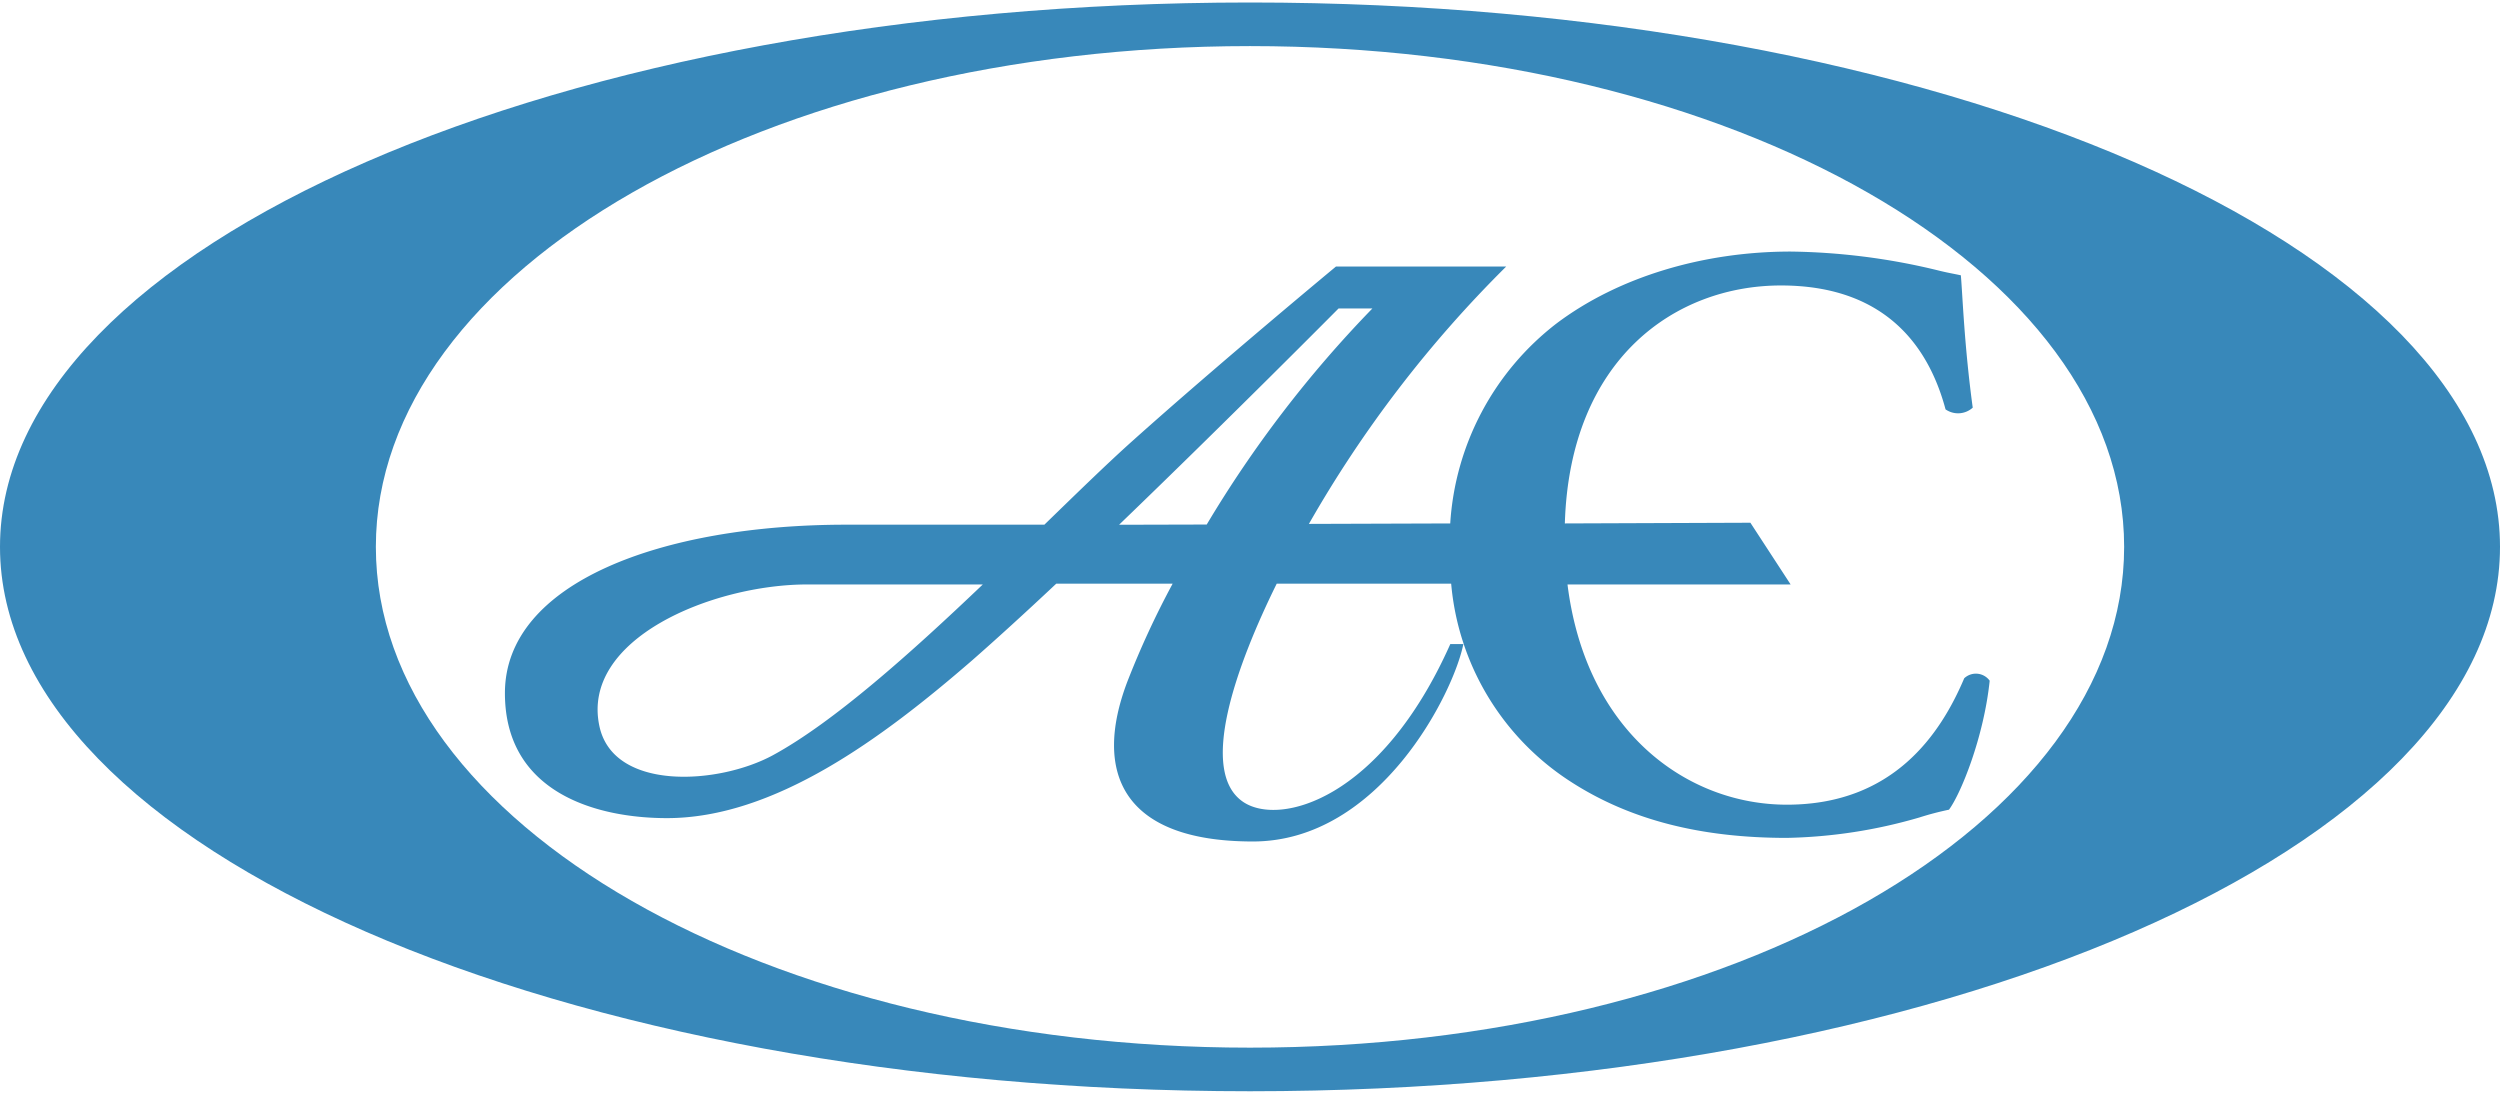
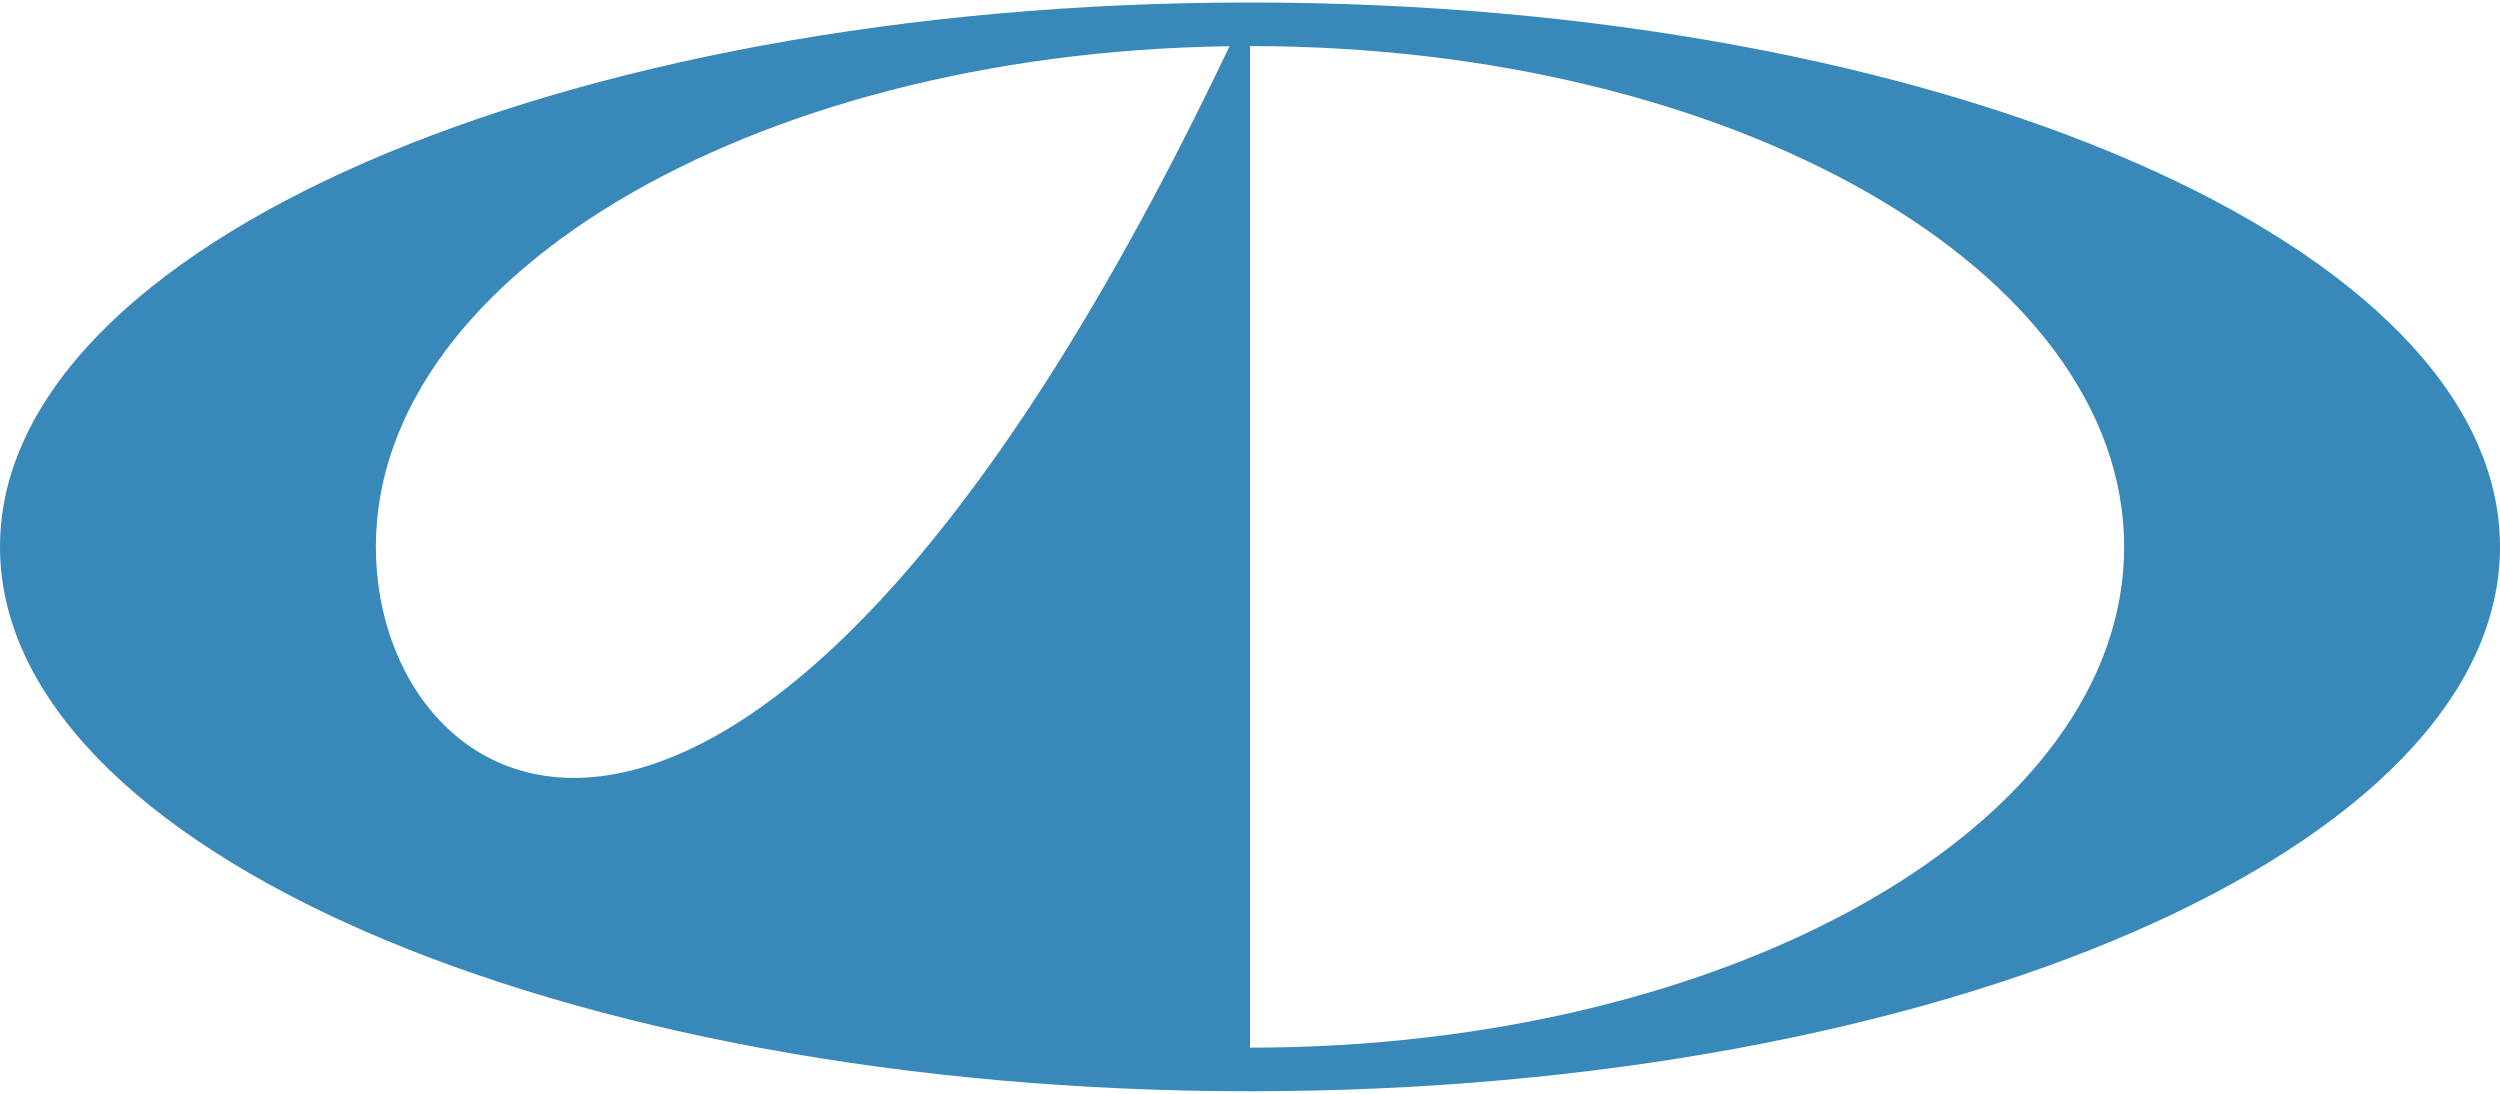
<svg xmlns="http://www.w3.org/2000/svg" id="Capa_1" data-name="Capa 1" width="320" height="140" viewBox="0 0 320 140">
-   <path d="M160,.32C71.65.32,0,31.52,0,70s71.63,69.68,160,69.68S320,108.48,320,70,248.35.32,160,.32Zm0,133.78C98.21,134.1,48.11,105.4,48.11,70S98.21,5.9,160,5.9,271.89,34.6,271.89,70,221.79,134.1,160,134.1Z" style="fill: #3888ba" />
-   <path d="M251.42,86.82c-3,7.06-9,16.18-22.7,16.18C216,103,203,93.74,200.64,74.81H229.2l-5.15-7.9L200.3,67c.64-21.14,14.2-30.46,27.66-30.46,14.34,0,19.23,9,21.07,15.86a2.8,2.8,0,0,0,3.48-.22c-1.09-8-1.3-14.44-1.52-16.94-1-.22-1.74-.33-3-.65a83.46,83.46,0,0,0-18.79-2.39c-11,0-21.94,3.15-30,9.23A35.07,35.07,0,0,0,185.63,67l-18.09.06a153.23,153.23,0,0,1,25.25-32.94H171s-15,12.43-26,22.28c-3.2,2.86-7.08,6.64-11.32,10.76l-25.37,0c-23.5,0-43.68,7.37-43.68,21.56,0,12.81,11.81,16,20.74,16,13.74,0,27.51-10.18,39.07-20.2,3-2.63,6.76-6.05,10.76-9.81H150.1a111.74,111.74,0,0,0-5.83,12.62c-4.35,11.52-.64,20.38,16.1,20.38,16.21,0,25.69-19,26.94-25.27h-1.67c-8.89,19.95-21.86,23.36-26.52,20.2-5.74-3.89-.93-17.33,4.3-27.93h22.33a33.62,33.62,0,0,0,15.17,25.26c7.82,5.1,17.05,7.28,27.8,7.28a64.76,64.76,0,0,0,16.95-2.61,37.63,37.63,0,0,1,3.8-1c1.52-2.06,4.45-9.23,5.21-16.51A2.18,2.18,0,0,0,251.42,86.82ZM98.93,96.67c-7,3.79-20.36,4.6-22.19-3.65-2.49-11.24,14.46-18.21,26.6-18.21H125.8C116.58,83.6,106.7,92.44,98.93,96.67Zm44.31-29.5c13.91-13.39,28.1-27.69,28.1-27.69h4.33a149.85,149.85,0,0,0-21.21,27.66Z" style="fill: #3888ba" />
+   <path d="M160,.32C71.65.32,0,31.52,0,70s71.63,69.68,160,69.68S320,108.48,320,70,248.35.32,160,.32ZC98.21,134.1,48.11,105.4,48.11,70S98.21,5.9,160,5.9,271.89,34.6,271.89,70,221.79,134.1,160,134.1Z" style="fill: #3888ba" />
</svg>